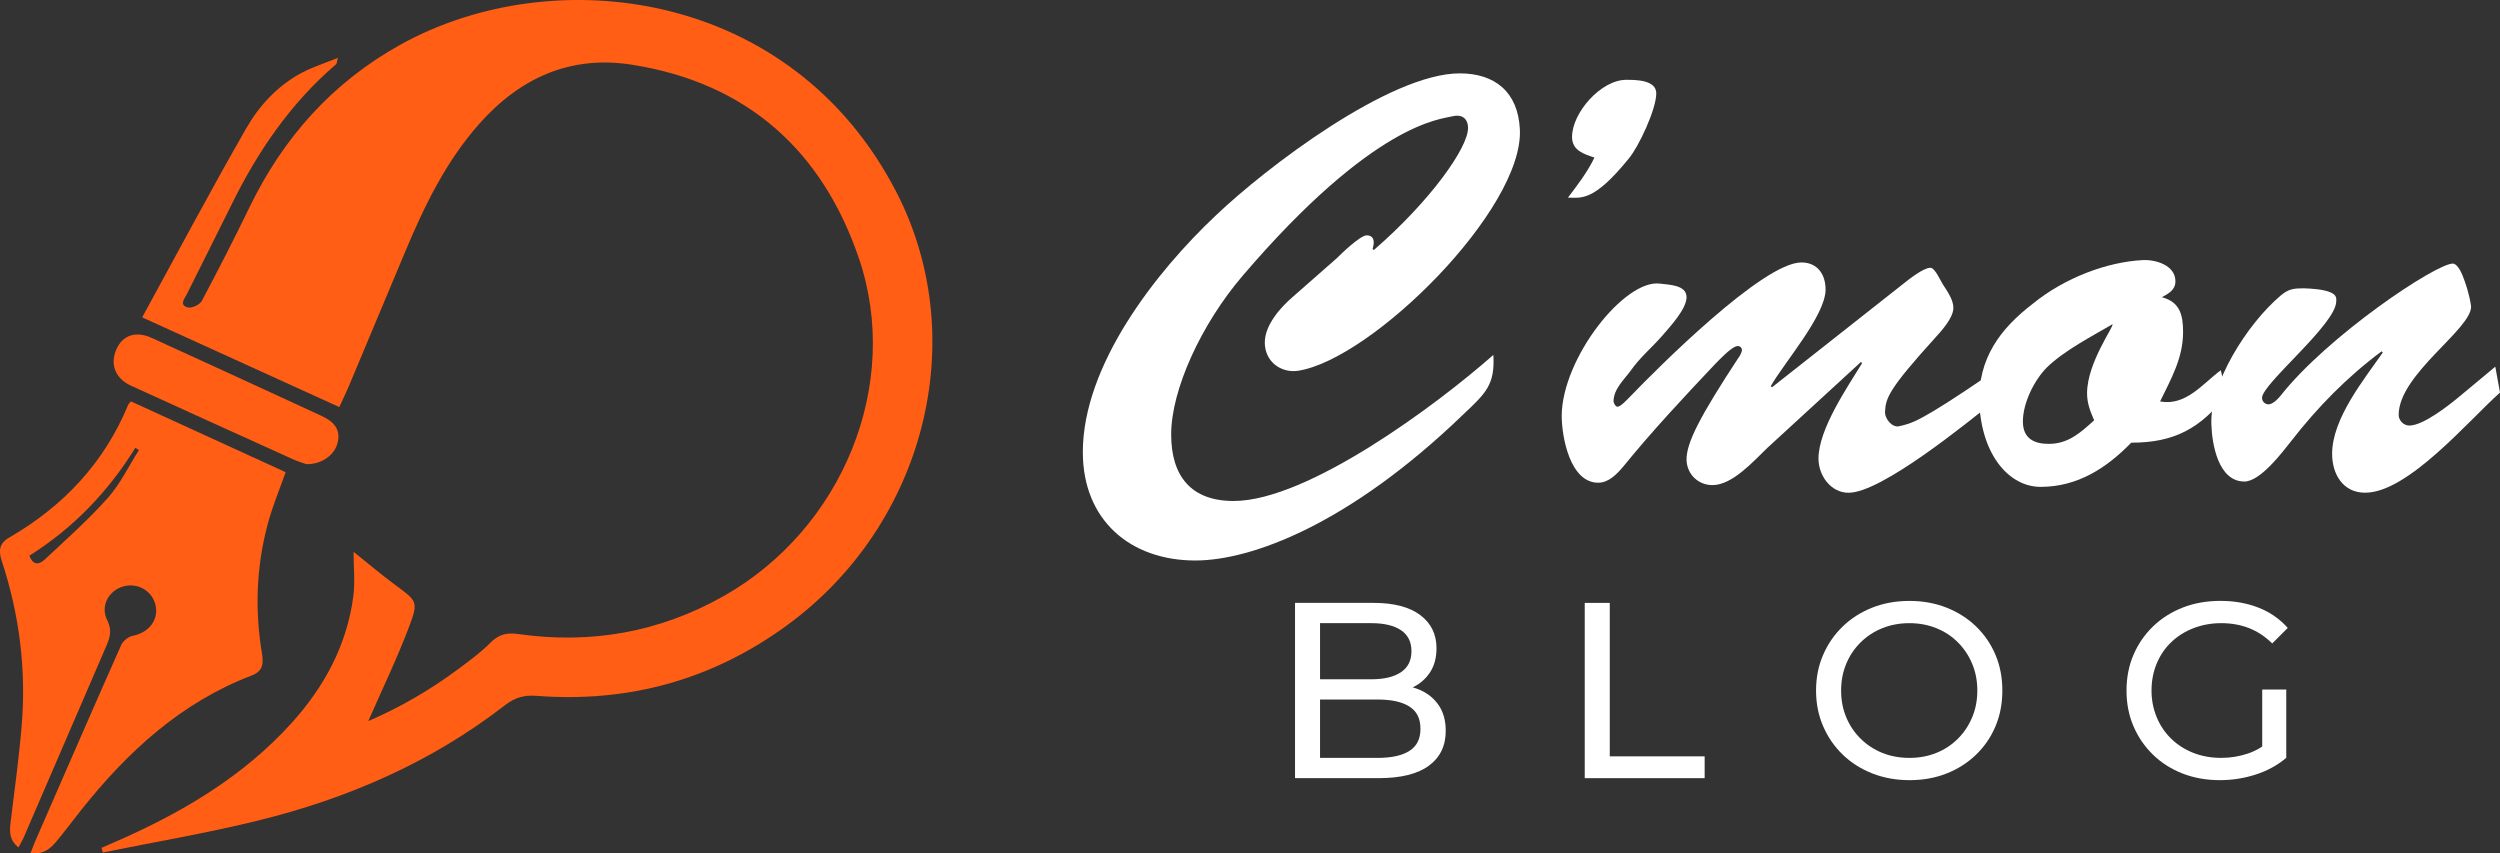
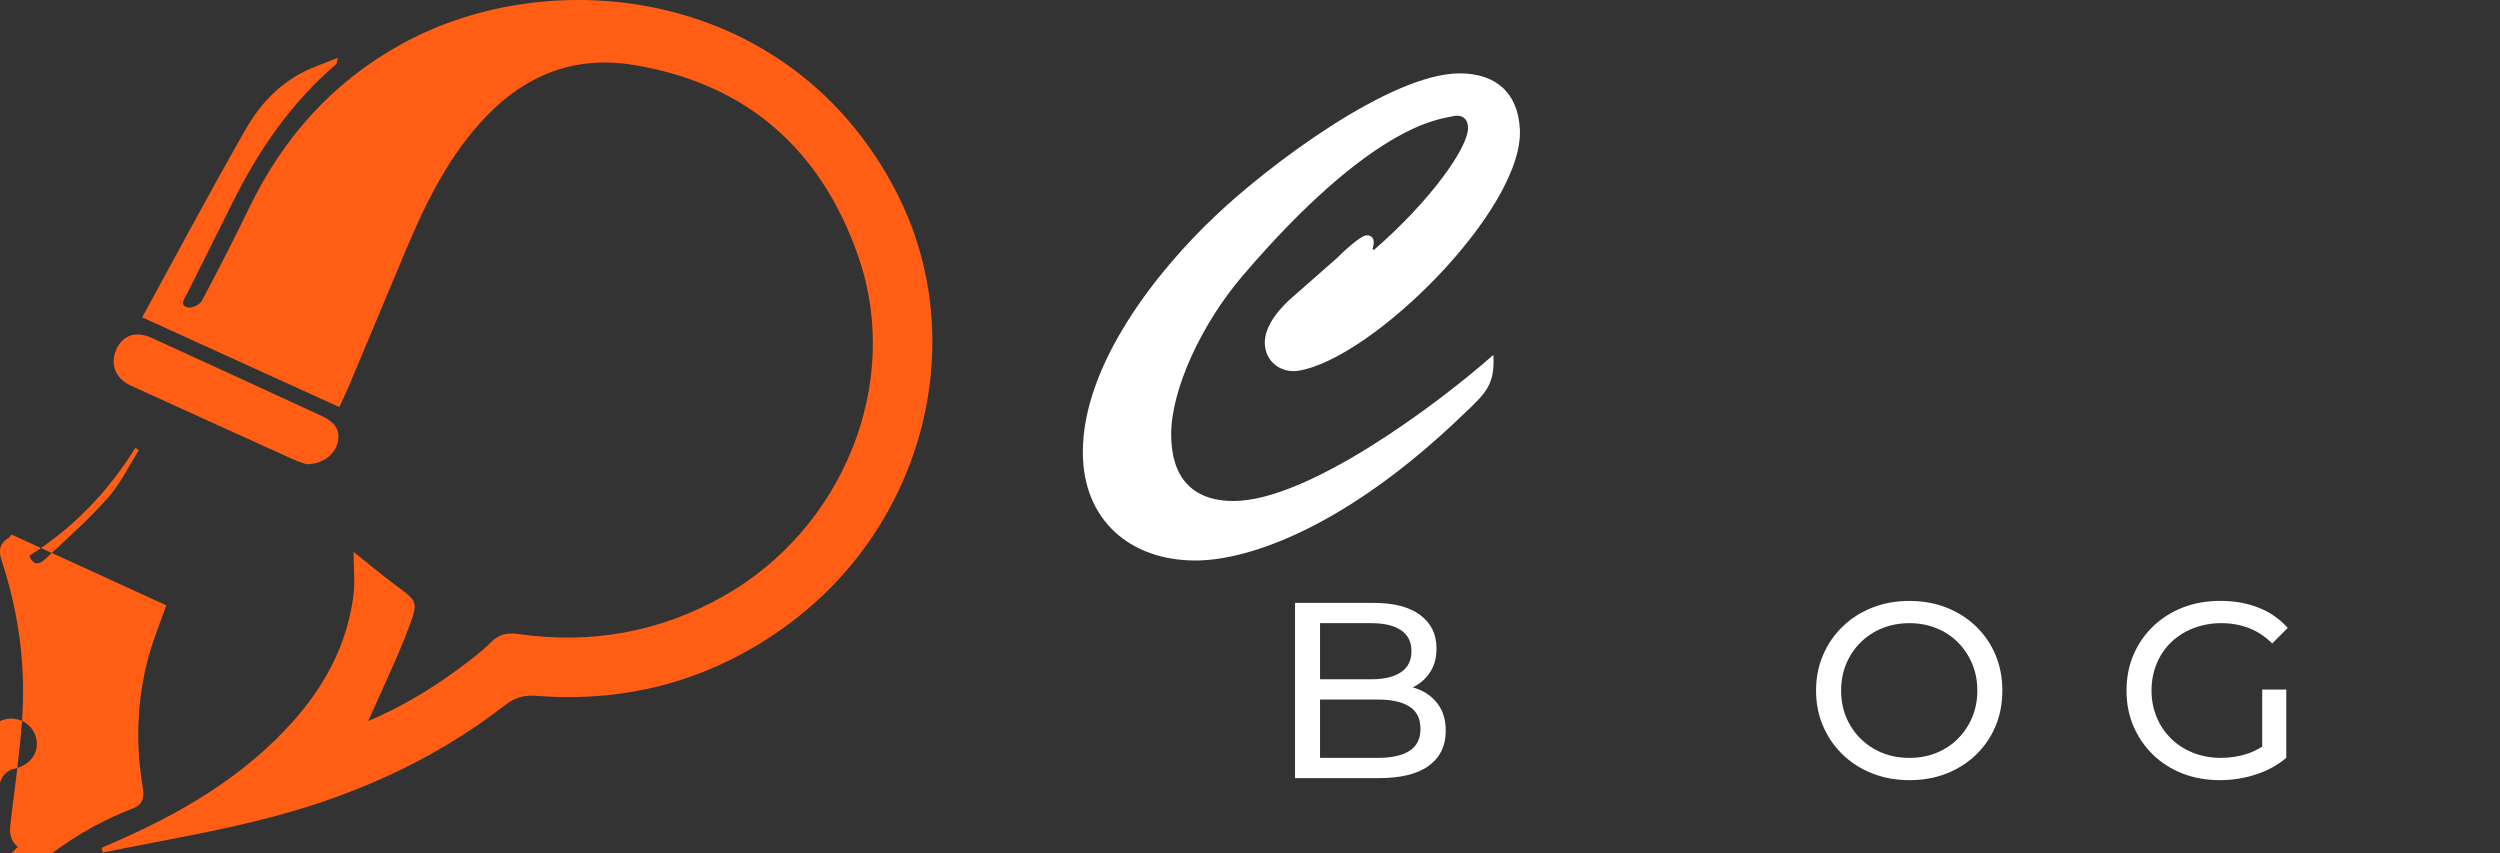
<svg xmlns="http://www.w3.org/2000/svg" version="1.1" id="Calque_1" x="0px" y="0px" width="209.433px" height="71.5px" viewBox="-17.641 -9.833 209.433 71.5" enable-background="new -17.641 -9.833 209.433 71.5" xml:space="preserve">
  <rect x="-17.641" y="-9.833" width="209.433" height="71.5" fill="#333333" stroke="none" />
  <g>
    <g>
      <path fill="#FF5E14" d="M13.212,50.571c2.622-1.113,5.227-2.629,7.655-4.442c0.889-0.666,1.794-1.333,2.574-2.116    c0.689-0.696,1.366-0.871,2.33-0.732c6.069,0.865,11.816-0.14,17.173-3.157c10-5.632,14.987-17.768,11.355-28.359    C51.211,2.748,44.931-2.869,35.367-4.402c-5.201-0.836-9.437,1.075-12.88,4.967c-2.768,3.132-4.559,6.818-6.155,10.62    c-1.591,3.789-3.173,7.581-4.766,11.371c-0.233,0.554-0.5,1.095-0.785,1.711c-5.471-2.488-10.876-4.949-16.511-7.514    c2.921-5.336,5.731-10.625,8.707-15.821c1.102-1.928,2.647-3.596,4.667-4.67c0.902-0.479,1.891-0.788,3.022-1.248    c-0.098,0.365-0.092,0.484-0.148,0.532C6.713-1.198,3.956,2.838,1.763,7.298c-1.234,2.508-2.511,4.996-3.748,7.504    c-0.183,0.372-0.683,0.925,0.084,1.122c0.333,0.084,0.997-0.233,1.166-0.55c1.376-2.585,2.711-5.197,3.99-7.835    c2.83-5.837,6.941-10.459,12.649-13.63c12.804-7.111,32.79-4.667,41.556,12.367c6.325,12.292,2.388,27.807-9.132,36.246    c-6.26,4.589-13.3,6.534-21.03,5.938c-1.028-0.081-1.802,0.139-2.651,0.795c-6.172,4.784-13.199,7.824-20.734,9.669    c-4.274,1.051-8.625,1.782-12.941,2.659c-0.036-0.129-0.073-0.259-0.109-0.388c0.313-0.137,0.625-0.275,0.937-0.41    c5.615-2.433,10.837-5.459,14.995-10.059c2.727-3.017,4.604-6.479,5.156-10.551c0.167-1.213,0.027-2.471,0.027-3.778    c1.17,0.934,2.294,1.885,3.473,2.759c1.835,1.358,1.984,1.386,1.178,3.517C15.611,45.362,14.353,47.963,13.212,50.571z" />
-       <path fill="#FF5E14" d="M-16.091,61.158c-0.763-0.604-0.761-1.311-0.666-2.082c0.335-2.742,0.717-5.48,0.941-8.231    c0.375-4.655-0.212-9.215-1.667-13.655c-0.269-0.816-0.278-1.472,0.595-1.979c4.544-2.626,7.979-6.26,9.996-11.156    c0.024-0.058,0.082-0.102,0.217-0.264c4.297,1.967,8.628,3.949,12.962,5.932c-0.519,1.474-1.088,2.835-1.474,4.25    c-0.977,3.591-1.122,7.246-0.511,10.92c0.144,0.852,0.096,1.497-0.853,1.86c-5.923,2.264-10.395,6.378-14.268,11.245    c-0.713,0.899-1.396,1.821-2.13,2.699c-0.501,0.599-1.107,1.067-2.137,0.951c0.162-0.41,0.278-0.743,0.419-1.063    c2.383-5.464,4.759-10.932,7.178-16.38c0.151-0.343,0.6-0.703,0.965-0.774c1.308-0.252,2.152-1.266,1.931-2.481    c-0.226-1.227-1.449-1.989-2.672-1.668c-1.259,0.327-2.002,1.647-1.388,2.855c0.43,0.842,0.21,1.466-0.094,2.176    c-2.293,5.318-4.586,10.639-6.885,15.956C-15.746,60.543-15.903,60.802-16.091,61.158z M-6.003,27.873    c-0.101-0.064-0.201-0.127-0.301-0.19c-2.286,3.695-5.23,6.747-8.878,9.036c0.373,0.957,0.932,0.655,1.32,0.292    c1.785-1.674,3.63-3.306,5.252-5.131C-7.562,30.703-6.86,29.22-6.003,27.873z" />
+       <path fill="#FF5E14" d="M-16.091,61.158c-0.763-0.604-0.761-1.311-0.666-2.082c0.335-2.742,0.717-5.48,0.941-8.231    c0.375-4.655-0.212-9.215-1.667-13.655c-0.269-0.816-0.278-1.472,0.595-1.979c0.024-0.058,0.082-0.102,0.217-0.264c4.297,1.967,8.628,3.949,12.962,5.932c-0.519,1.474-1.088,2.835-1.474,4.25    c-0.977,3.591-1.122,7.246-0.511,10.92c0.144,0.852,0.096,1.497-0.853,1.86c-5.923,2.264-10.395,6.378-14.268,11.245    c-0.713,0.899-1.396,1.821-2.13,2.699c-0.501,0.599-1.107,1.067-2.137,0.951c0.162-0.41,0.278-0.743,0.419-1.063    c2.383-5.464,4.759-10.932,7.178-16.38c0.151-0.343,0.6-0.703,0.965-0.774c1.308-0.252,2.152-1.266,1.931-2.481    c-0.226-1.227-1.449-1.989-2.672-1.668c-1.259,0.327-2.002,1.647-1.388,2.855c0.43,0.842,0.21,1.466-0.094,2.176    c-2.293,5.318-4.586,10.639-6.885,15.956C-15.746,60.543-15.903,60.802-16.091,61.158z M-6.003,27.873    c-0.101-0.064-0.201-0.127-0.301-0.19c-2.286,3.695-5.23,6.747-8.878,9.036c0.373,0.957,0.932,0.655,1.32,0.292    c1.785-1.674,3.63-3.306,5.252-5.131C-7.562,30.703-6.86,29.22-6.003,27.873z" />
      <path fill="#FF5E14" d="M8.027,29.052c-0.204-0.075-0.656-0.198-1.08-0.391c-4.541-2.054-9.079-4.114-13.613-6.183    c-1.319-0.601-1.784-1.813-1.216-3.068c0.531-1.172,1.624-1.541,2.959-0.933c4.749,2.167,9.491,4.344,14.229,6.535    c1.168,0.54,1.561,1.234,1.35,2.193C10.428,28.24,9.361,29.075,8.027,29.052z" />
    </g>
    <g>
      <g>
        <g>
          <path fill="#FFFFFF" d="M94.337,11.806c0.344-0.346,1.972-1.925,2.515-1.925c0.493,0,0.741,0.345,0.493,1.135l0.1,0.1      c4.783-4.146,7.895-8.587,7.895-10.215c0-0.839-0.544-1.186-1.332-0.987c-0.889,0.247-6.514,0.444-17.566,13.373      c-3.455,4.047-5.971,9.524-5.971,13.275c0,3.502,1.678,5.575,5.23,5.575c6.218,0,17.073-8.093,21.761-12.238      c0.148,2.516-0.643,3.208-2.517,4.984c-9.622,9.279-17.813,12.239-22.449,12.239c-5.478,0-9.425-3.405-9.425-9.08      c0-7.255,6.069-15.051,11.152-19.836C88.417,4.208,98.778-3.686,104.65-3.686c2.961,0,4.883,1.579,5.033,4.687      c0.344,6.661-12.386,19.292-18.604,20.231c-1.431,0.197-2.764-0.79-2.764-2.369c0-1.479,1.333-2.962,2.37-3.848L94.337,11.806z" />
-           <path fill="#FFFFFF" d="M118.595-3.146c0.79,0,2.515,0,2.515,1.135c0,1.333-1.479,4.491-2.318,5.478      c-2.96,3.651-3.997,3.256-5.082,3.256c0.789-1.037,1.627-2.122,2.22-3.356c-0.888-0.297-1.875-0.592-1.875-1.726      C114.054-0.382,116.472-3.146,118.595-3.146z" />
-           <path fill="#FFFFFF" d="M130.409,27.694c-1.136,1.087-2.911,3.111-4.59,3.111c-1.185,0-2.12-0.888-2.172-2.075      c-0.048-1.43,1.137-3.7,4.343-8.585c0.1-0.099,0.297-0.494,0.297-0.642c0-0.197-0.147-0.347-0.346-0.347      c-0.492,0-1.577,1.186-1.924,1.531c-2.565,2.713-5.329,5.675-7.648,8.536c-0.544,0.643-1.233,1.382-2.123,1.382      c-2.368,0-3.059-3.848-3.059-5.625c0.05-4.835,5.281-11.448,8.239-11.053c0.741,0.1,2.22,0.1,2.22,1.136      c0,0.986-1.382,2.467-1.974,3.158c-0.889,1.036-1.973,1.925-2.713,3.01c-0.544,0.741-1.43,1.531-1.43,2.566      c0,0.099,0.147,0.444,0.343,0.444c0.248,0,0.841-0.642,0.989-0.79c2.417-2.516,11.199-11.298,14.407-11.298      c1.333,0,2.025,0.986,2.025,2.269c0,2.171-3.506,6.169-4.592,8.093l0.1,0.099l10.955-8.635c0.493-0.395,1.728-1.381,2.32-1.381      c0.393,0,0.888,1.184,1.035,1.381c0.344,0.542,0.889,1.282,0.889,1.974c0,0.839-0.988,1.924-1.53,2.517      c-3.848,4.243-4.144,5.033-4.195,6.167c-0.048,0.593,0.595,1.383,1.186,1.234c1.036-0.246,1.579-0.246,7.648-4.392l0.296,2.32      c-2.319,1.826-9.425,7.647-12.188,7.647c-1.48,0-2.518-1.43-2.518-2.861c0-2.467,2.419-5.971,3.652-7.994l-0.097-0.1      L130.409,27.694z" />
-           <path fill="#FFFFFF" d="M168.893,23.254c-2.219,2.814-4.391,3.998-7.992,3.998c-2.072,2.122-4.489,3.701-7.599,3.701      c-2.565,0-4.933-2.565-5.133-7.057c-0.098-3.702,1.729-6.167,4.49-8.289c2.665-2.17,6.219-3.504,9.228-3.652      c1.086-0.049,2.714,0.443,2.714,1.776c0,0.74-0.592,1.036-1.135,1.333c1.479,0.394,1.777,1.432,1.777,2.912      c0,2.171-0.989,3.898-1.927,5.823c2.172,0.395,3.554-1.479,5.085-2.615L168.893,23.254z M153.846,20.934      c-1.086,1.086-2.023,3.011-2.023,4.54c0,1.432,0.938,1.877,2.171,1.877c1.627,0,2.663-0.939,3.799-1.976      c-0.344-0.79-0.593-1.431-0.593-2.27c0-2.565,2.32-5.674,2.122-5.773C157.645,18.319,155.326,19.503,153.846,20.934z" />
-           <path fill="#FFFFFF" d="M191.398,20.885l0.394,2.17c-2.615,2.319-7.698,8.388-11.3,8.388c-1.875,0-2.764-1.578-2.764-3.254      c0-2.962,2.666-6.22,4.245-8.49l-0.098-0.099c-2.864,2.123-5.381,4.688-7.602,7.55c-0.74,0.938-2.564,3.356-3.898,3.356      c-2.172,0-2.714-3.11-2.762-4.788c-0.147-3.405,2.961-8.388,5.821-10.805c0.644-0.543,1.085-0.593,1.923-0.593      c2.964,0.099,2.717,0.79,2.717,1.086c0,1.925-6.218,6.907-6.218,8.092c0,0.297,0.245,0.543,0.542,0.543      c0.345,0,0.789-0.443,0.986-0.691c3.949-5.034,13.027-11.102,14.457-11.102c0.197,0,0.493,0.246,0.79,0.937      c0.296,0.74,0.594,1.627,0.741,2.665c0,1.924-6.069,5.675-6.069,9.08c0,0.443,0.396,0.888,0.891,0.888      c1.182,0,3.354-1.728,4.242-2.467L191.398,20.885z" />
        </g>
      </g>
      <g>
        <path fill="#FFFFFF" d="M90.848,55.356V40.673h6.588c1.688,0,2.99,0.339,3.897,1.017c0.909,0.68,1.366,1.605,1.366,2.779     c0,0.801-0.18,1.469-0.538,2.014c-0.355,0.545-0.834,0.966-1.436,1.259c-0.601,0.293-1.251,0.44-1.948,0.44l0.377-0.629     c0.839,0,1.579,0.147,2.224,0.44c0.643,0.293,1.152,0.723,1.529,1.289s0.566,1.27,0.566,2.109c0,1.257-0.473,2.232-1.417,2.923     c-0.942,0.694-2.345,1.04-4.204,1.04h-7.005V55.356z M92.944,53.658h4.825c1.162,0,2.05-0.195,2.663-0.588     c0.617-0.39,0.924-1.009,0.924-1.847c0-0.852-0.307-1.476-0.924-1.866c-0.613-0.392-1.503-0.588-2.663-0.588h-5.013v-1.697h4.49     c1.061,0,1.886-0.197,2.474-0.59c0.587-0.392,0.882-0.978,0.882-1.762c0-0.782-0.295-1.37-0.882-1.762     c-0.588-0.391-1.413-0.587-2.474-0.587h-4.303V53.658z" />
-         <path fill="#FFFFFF" d="M115.117,55.356V40.673h2.097v12.856h7.949v1.827H115.117z" />
        <path fill="#FFFFFF" d="M142.321,55.523c-1.119,0-2.157-0.188-3.116-0.564c-0.956-0.378-1.785-0.905-2.485-1.583     c-0.699-0.68-1.245-1.473-1.635-2.382c-0.393-0.908-0.589-1.9-0.589-2.978s0.195-2.069,0.589-2.979     c0.39-0.908,0.936-1.703,1.635-2.379c0.698-0.68,1.525-1.206,2.475-1.584c0.952-0.379,1.993-0.566,3.125-0.566     c1.117,0,2.148,0.186,3.095,0.558c0.943,0.37,1.769,0.894,2.476,1.571c0.704,0.68,1.25,1.473,1.634,2.383     c0.386,0.906,0.577,1.907,0.577,2.999c0,1.089-0.191,2.091-0.577,2.999c-0.384,0.908-0.93,1.702-1.634,2.38     c-0.707,0.679-1.532,1.203-2.476,1.572C144.468,55.344,143.437,55.523,142.321,55.523z M142.321,53.658     c0.81,0,1.563-0.14,2.253-0.419c0.693-0.28,1.294-0.678,1.804-1.187c0.511-0.511,0.909-1.107,1.196-1.792     c0.287-0.684,0.432-1.436,0.432-2.244c0-0.814-0.145-1.561-0.432-2.244c-0.287-0.687-0.686-1.284-1.196-1.794     c-0.51-0.511-1.109-0.906-1.804-1.186c-0.691-0.28-1.443-0.421-2.253-0.421c-0.825,0-1.584,0.141-2.275,0.421     c-0.695,0.279-1.298,0.675-1.815,1.186c-0.517,0.51-0.921,1.107-1.206,1.794c-0.286,0.684-0.43,1.43-0.43,2.244     c0,0.809,0.143,1.559,0.43,2.244c0.285,0.685,0.689,1.281,1.206,1.792c0.518,0.509,1.12,0.906,1.815,1.187     C140.737,53.519,141.496,53.658,142.321,53.658z" />
        <path fill="#FFFFFF" d="M168.327,55.523c-1.132,0-2.175-0.186-3.124-0.554c-0.952-0.372-1.777-0.896-2.475-1.573     c-0.7-0.68-1.246-1.475-1.636-2.381c-0.392-0.908-0.588-1.909-0.588-2.999c0-1.092,0.195-2.093,0.588-3.001     c0.39-0.908,0.94-1.703,1.645-2.381c0.707-0.68,1.536-1.201,2.488-1.573c0.95-0.37,1.998-0.556,3.146-0.556     c1.162,0,2.223,0.188,3.188,0.566c0.965,0.378,1.782,0.944,2.452,1.699l-1.3,1.3c-0.601-0.588-1.255-1.016-1.961-1.291     c-0.705-0.271-1.472-0.408-2.298-0.408c-0.838,0-1.619,0.141-2.34,0.421c-0.718,0.279-1.342,0.671-1.865,1.176     c-0.524,0.5-0.931,1.099-1.216,1.791c-0.286,0.69-0.432,1.442-0.432,2.255c0,0.797,0.145,1.539,0.432,2.233     c0.285,0.692,0.693,1.294,1.216,1.805c0.523,0.509,1.143,0.904,1.854,1.186c0.716,0.28,1.491,0.419,2.329,0.419     c0.784,0,1.535-0.123,2.255-0.367c0.721-0.244,1.388-0.652,2.002-1.229l1.197,1.596c-0.729,0.614-1.577,1.08-2.548,1.393     C170.366,55.365,169.362,55.523,168.327,55.523z M173.886,53.658l-2.014-0.272v-5.454h2.014V53.658z" />
      </g>
    </g>
  </g>
</svg>